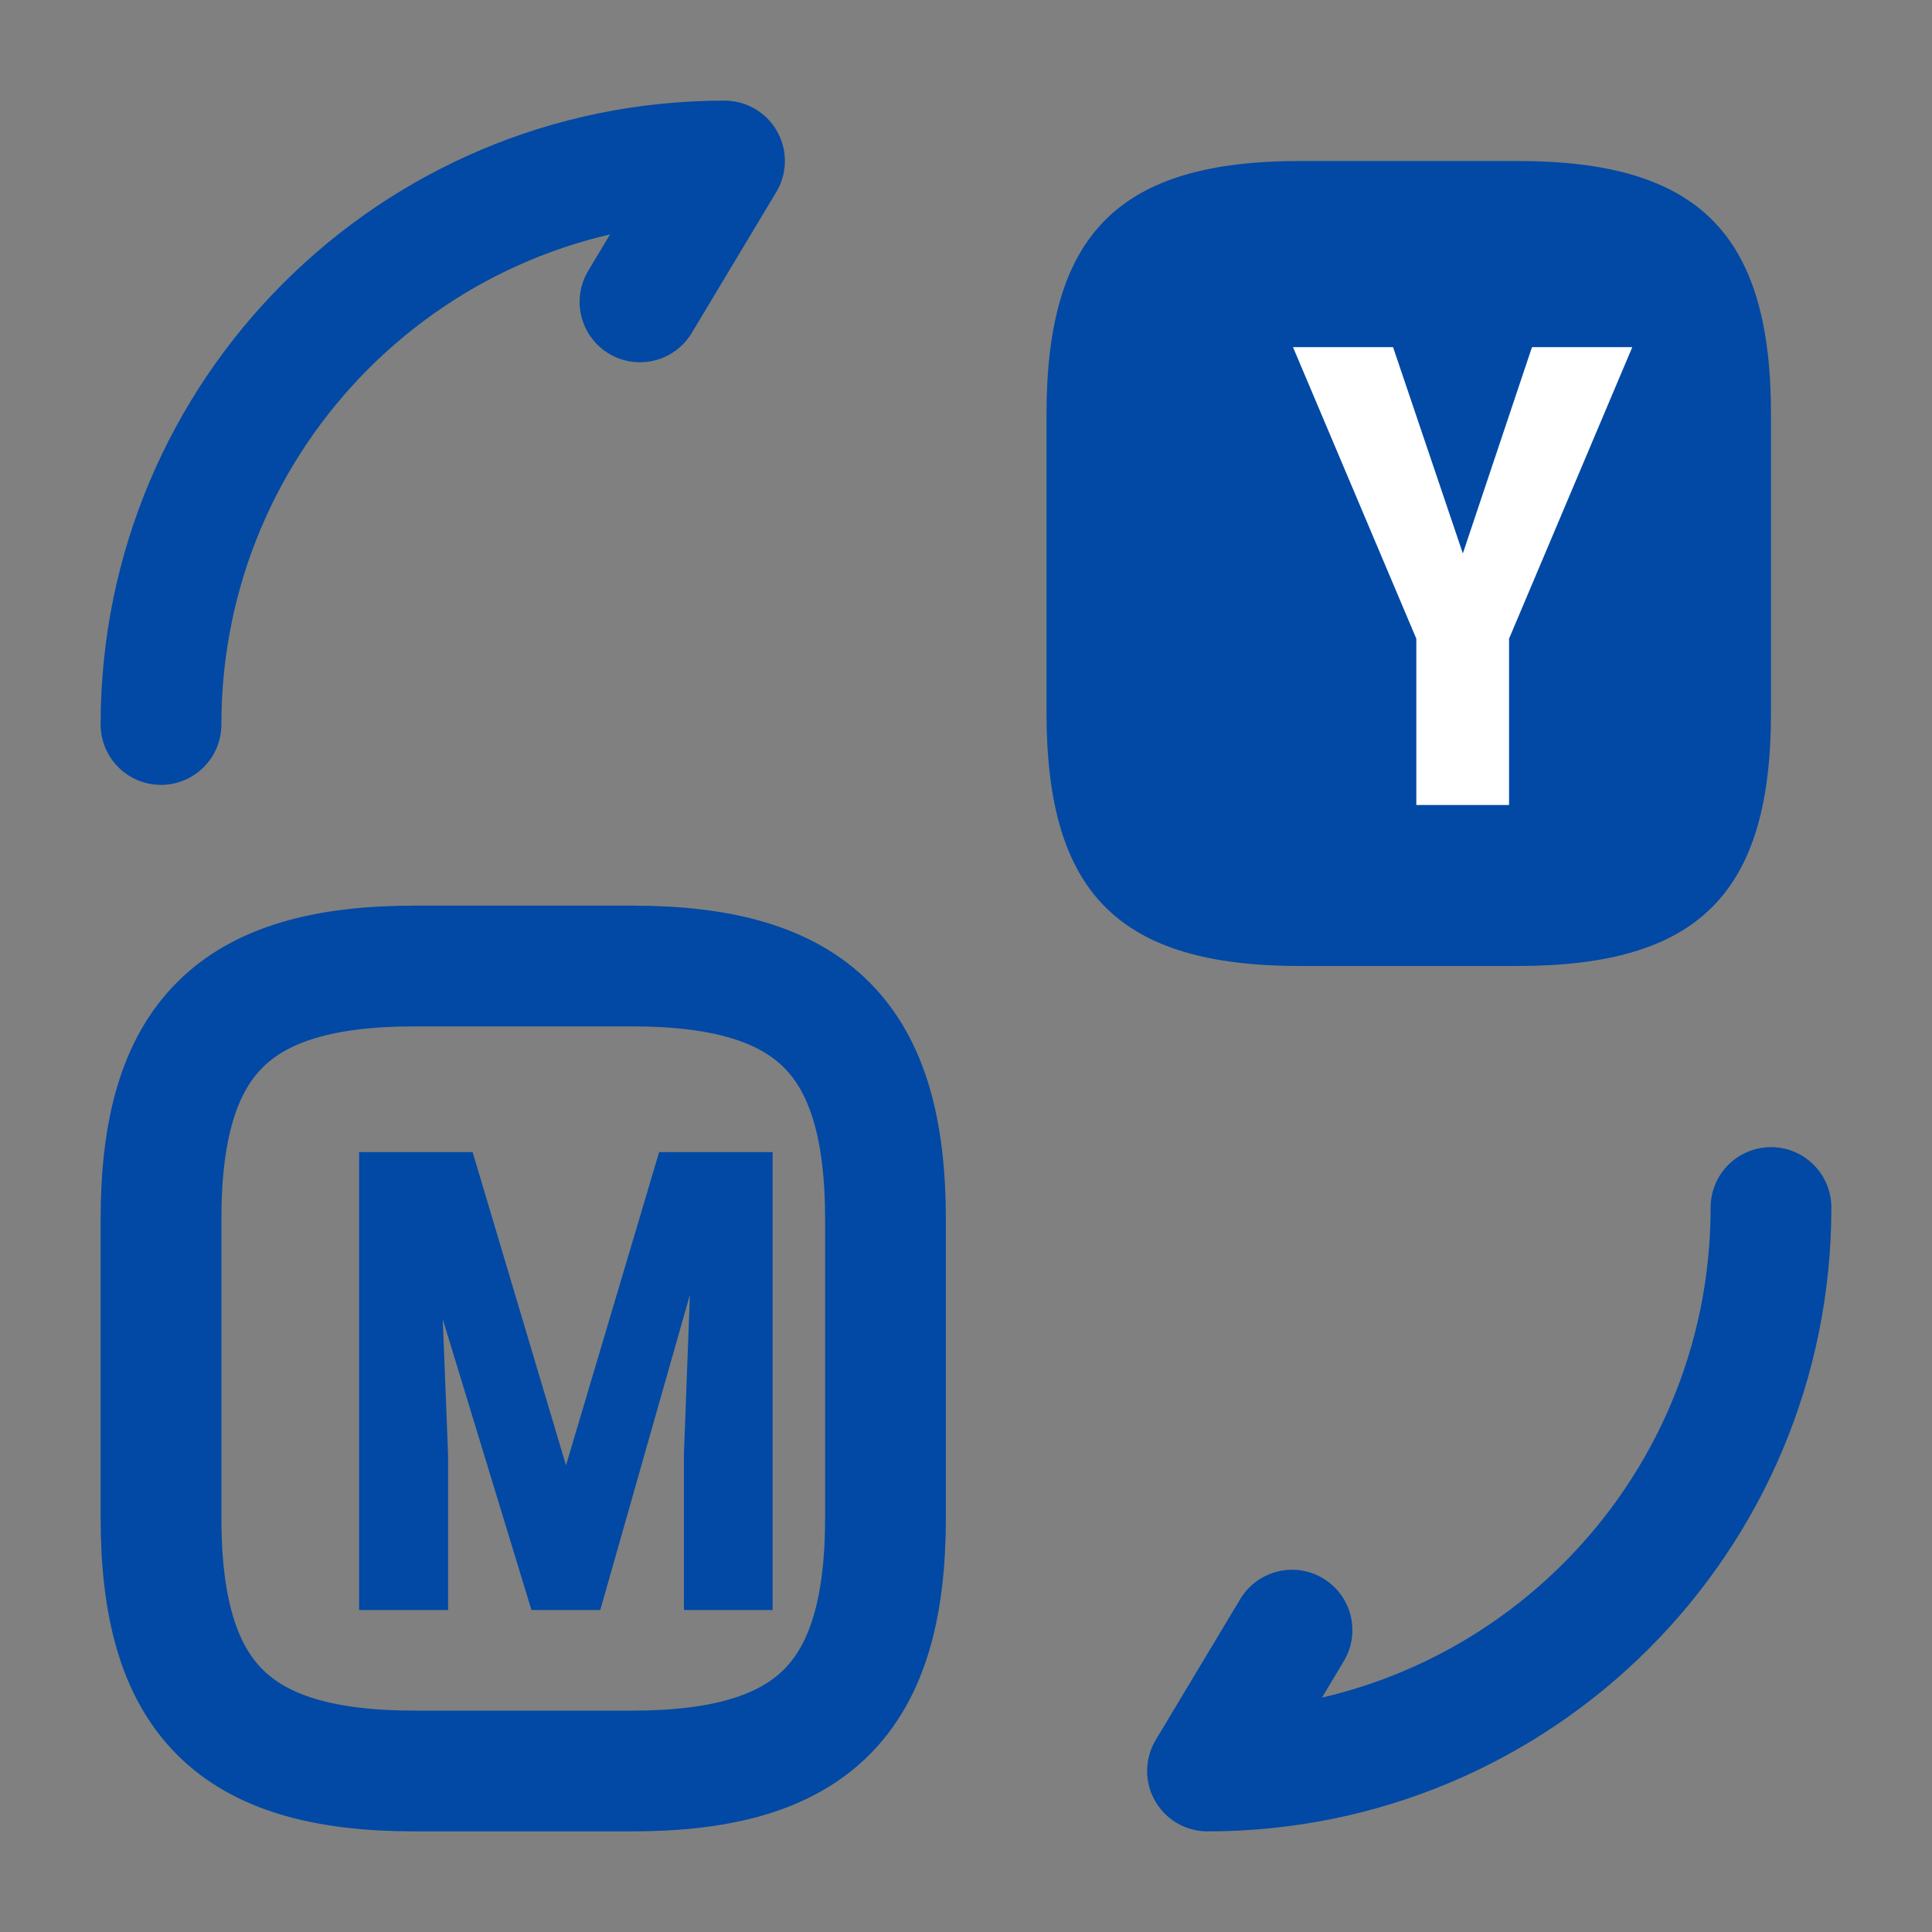
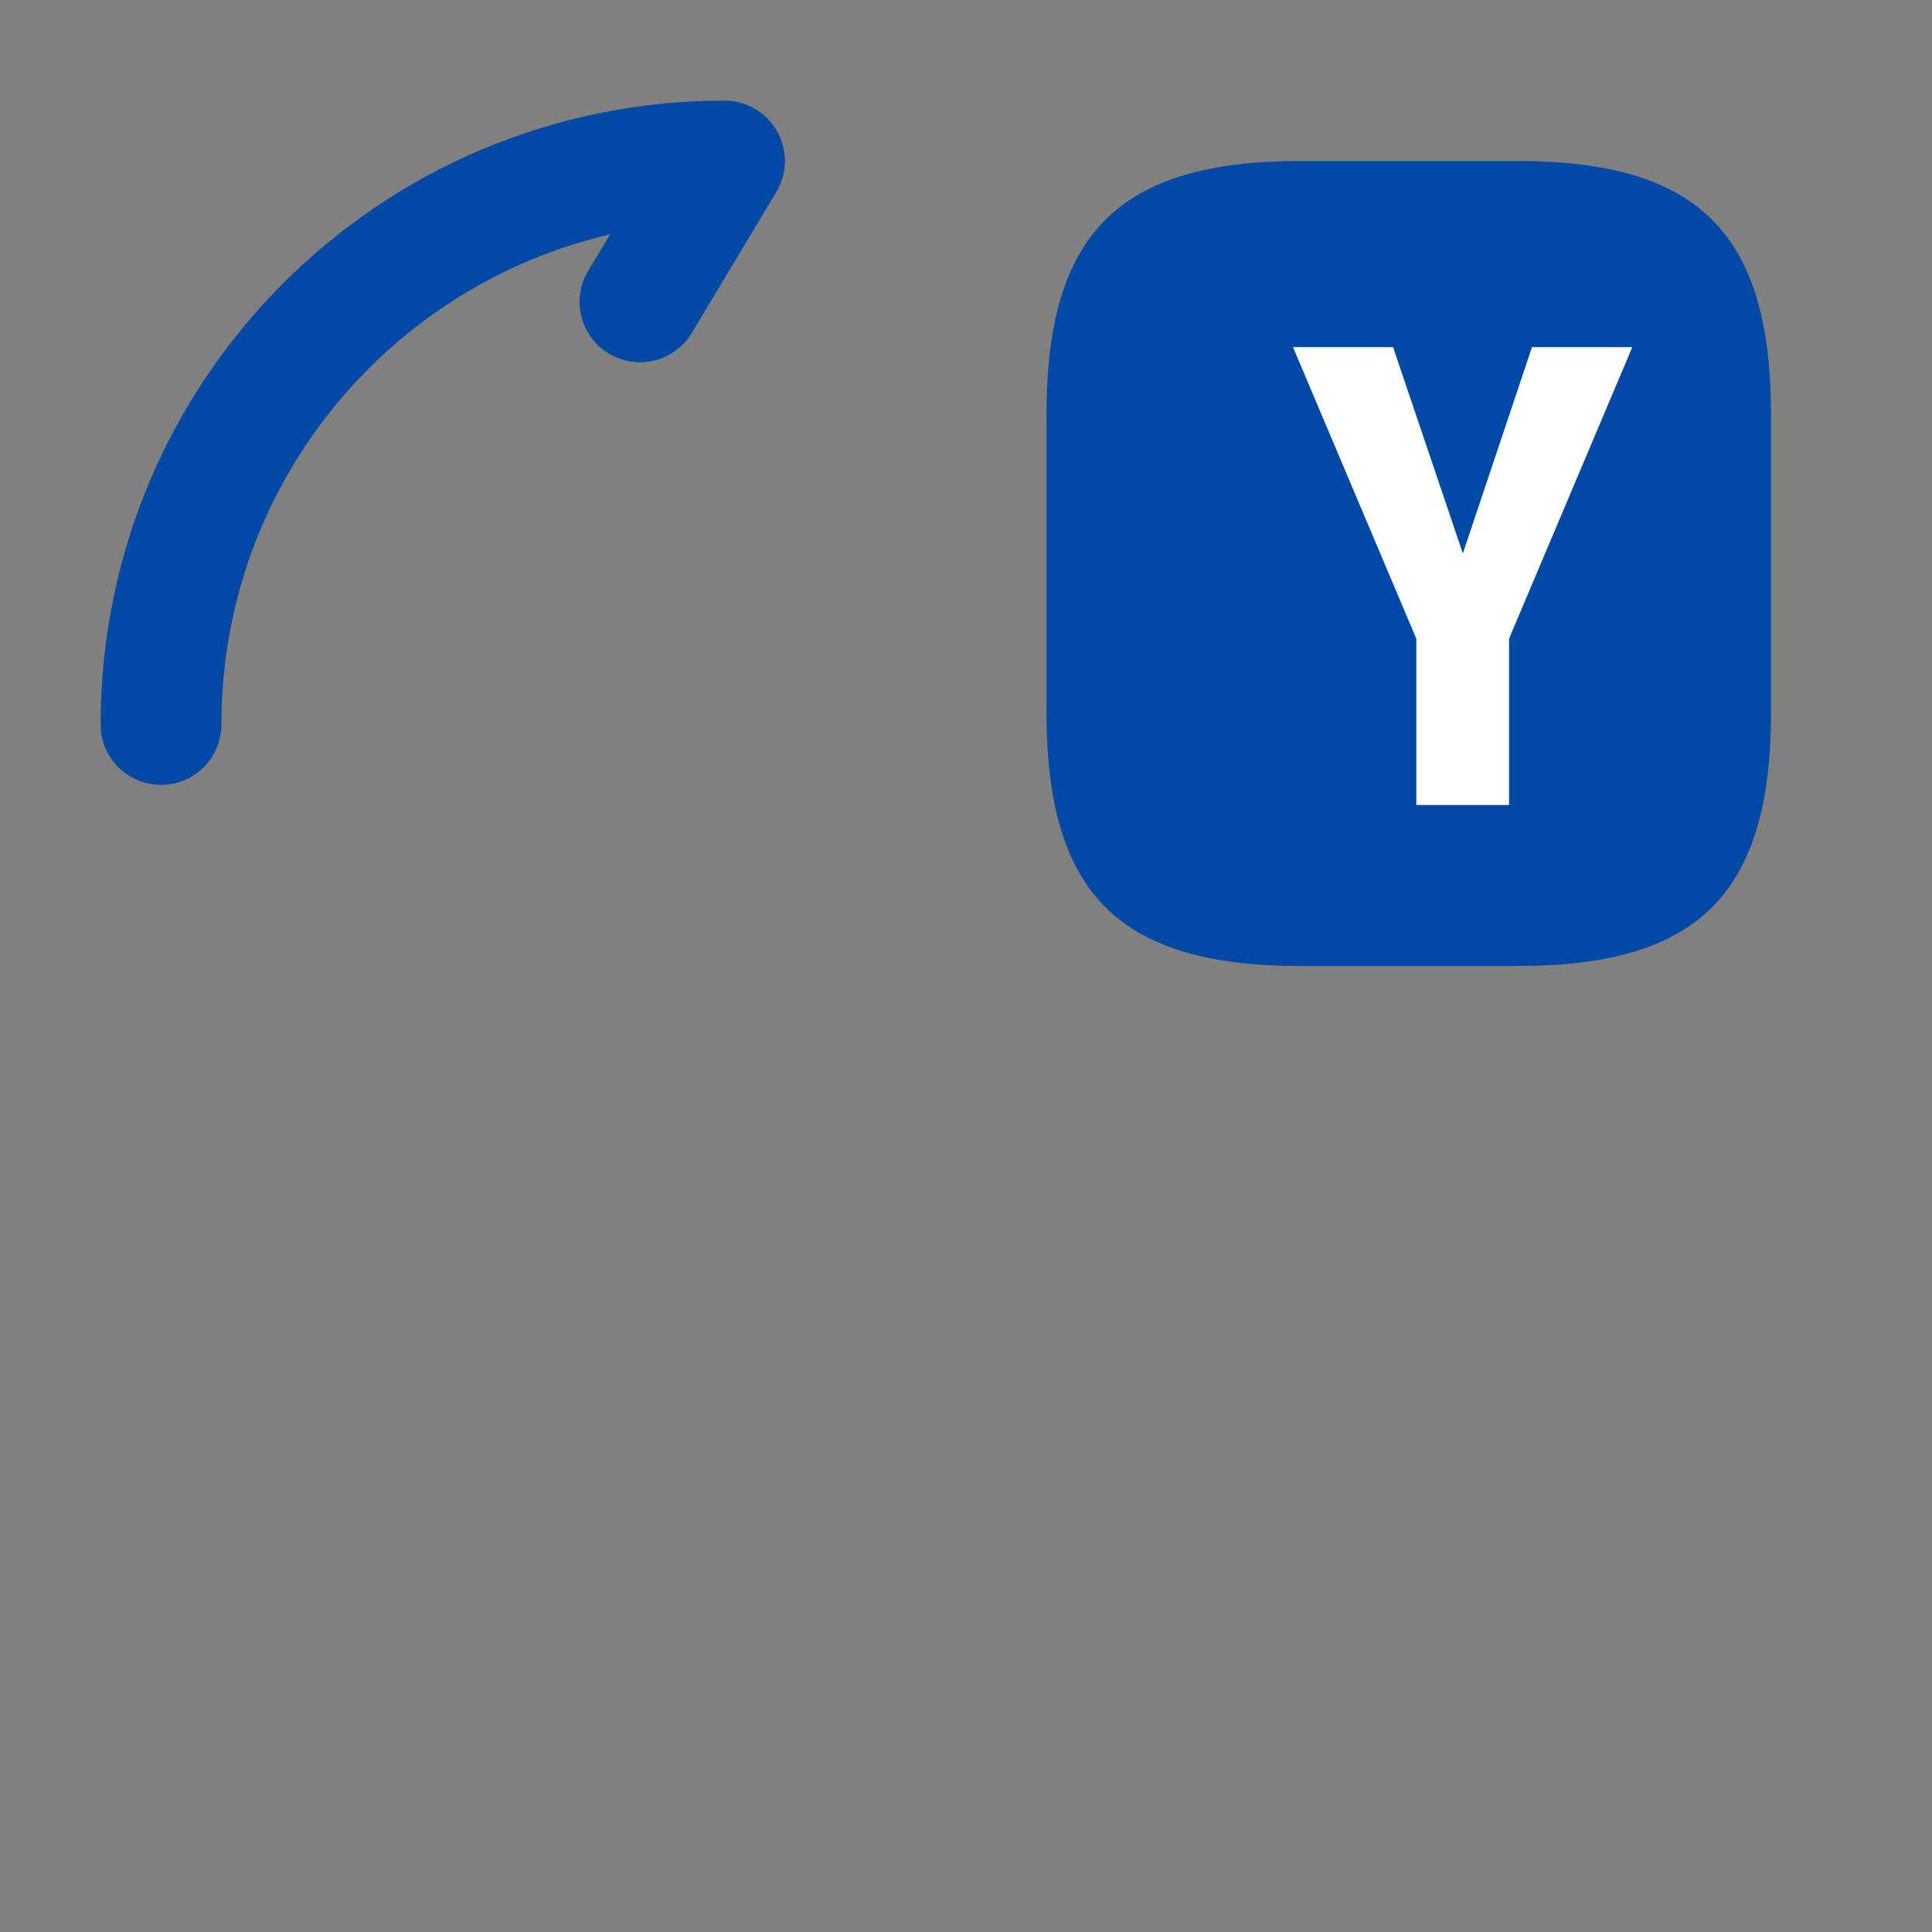
<svg xmlns="http://www.w3.org/2000/svg" width="24" height="24" viewBox="0 0 24 24" fill="none">
  <rect x="0" y="0" width="24" height="24" fill="#808080" stroke="none" />
  <path d="M22 5.15V8.85C22 11.1 21.1 12 18.85 12H16.15C13.9 12 13 11.1 13 8.85V5.15C13 2.9 13.9 2 16.15 2H18.85C21.1 2 22 2.9 22 5.15Z" fill="#0149A4" />
-   <path d="M11 15.15V18.85C11 21.1 10.1 22 7.85 22H5.15C2.9 22 2 21.1 2 18.85V15.15C2 12.9 2.9 12 5.15 12H7.85C10.1 12 11 12.9 11 15.15Z" stroke="#0149A4" stroke-width="1.5" stroke-linecap="round" stroke-linejoin="round" />
-   <path d="M22 15C22 18.87 18.87 22 15 22L16.05 20.25" stroke="#0149A4" stroke-width="1.5" stroke-linecap="round" stroke-linejoin="round" />
  <path d="M2 9C2 5.13 5.13 2 9 2L7.95 3.75" stroke="#0149A4" stroke-width="1.5" stroke-linecap="round" stroke-linejoin="round" />
  <path d="M17.305 4.312L18.172 6.875L19.031 4.312H20.277L18.746 7.934V10H17.594V7.934L16.062 4.312H17.305Z" fill="white" />
-   <path d="M4.867 14.312H5.871L7.031 18.203L8.188 14.312H9.074L7.457 20H6.602L4.867 14.312ZM4.461 14.312H5.418L5.566 18.062V20H4.461V14.312ZM8.637 14.312H9.598V20H8.496V18.062L8.637 14.312Z" fill="#0149A4" />
</svg>